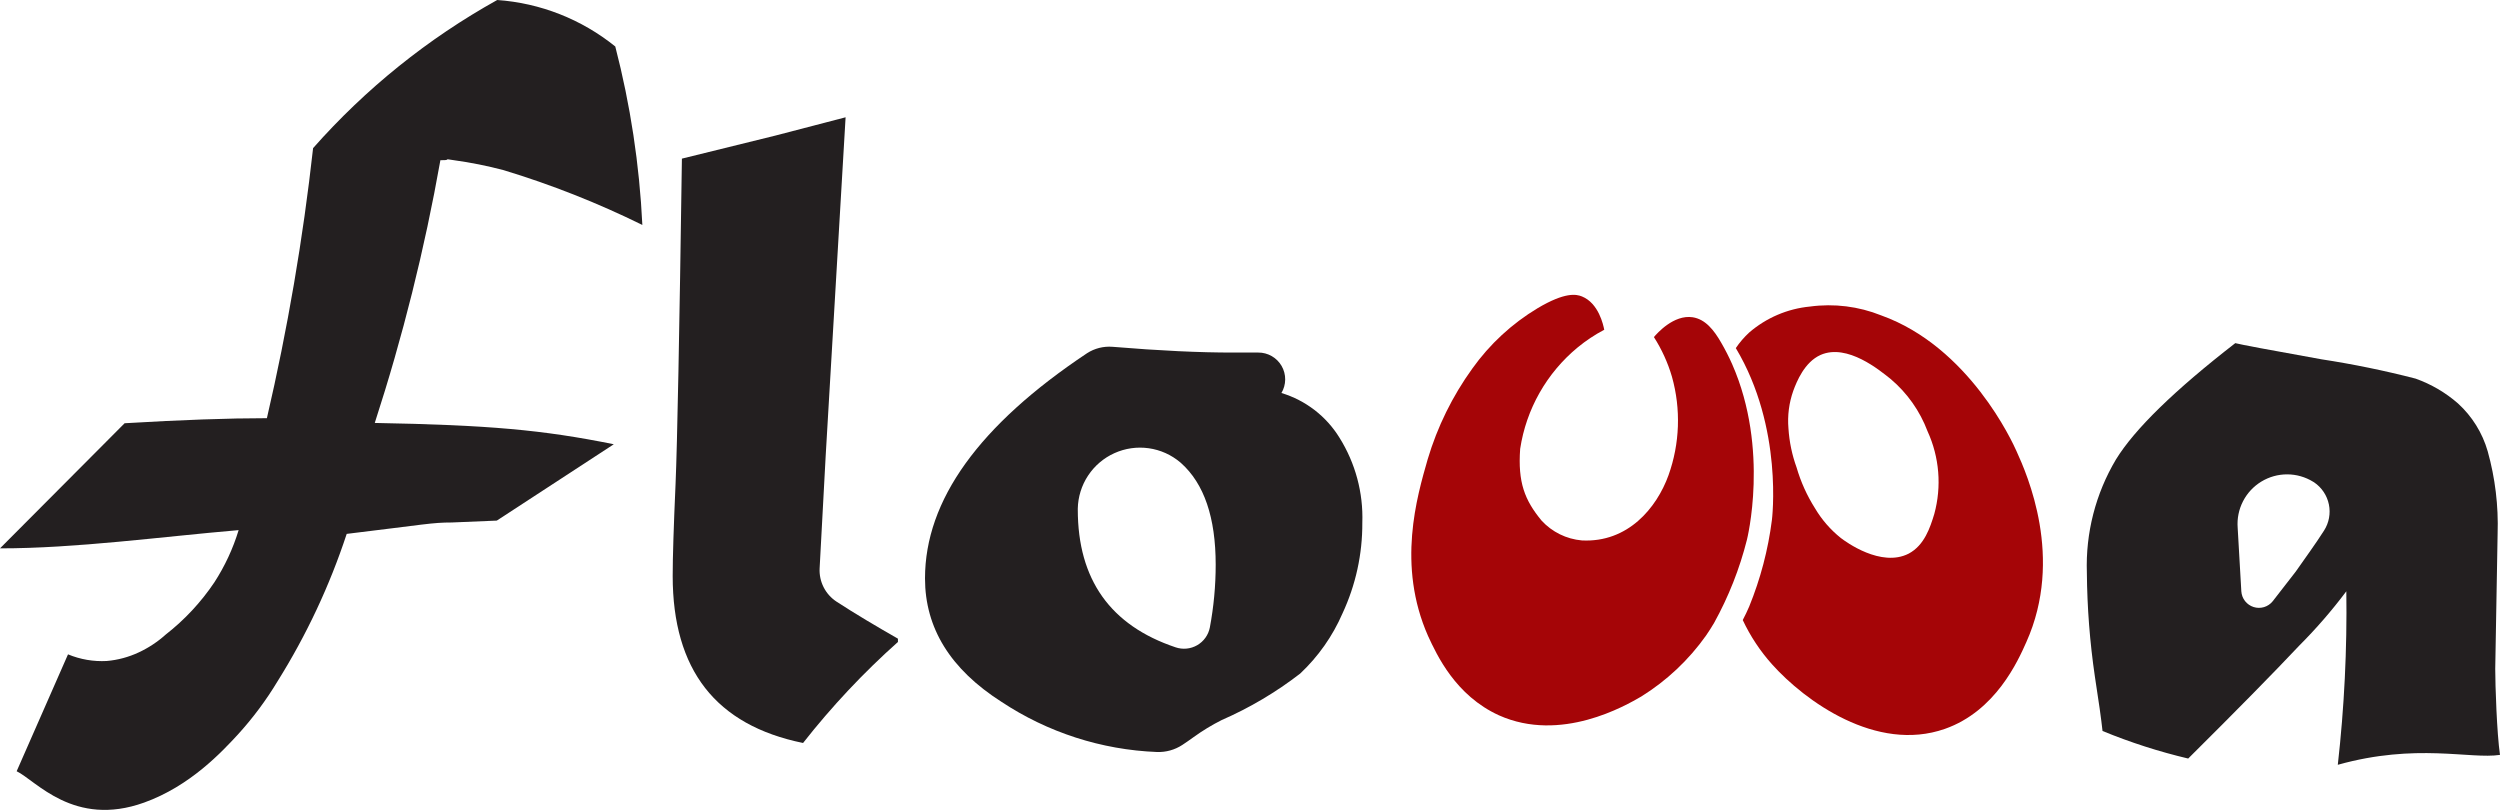
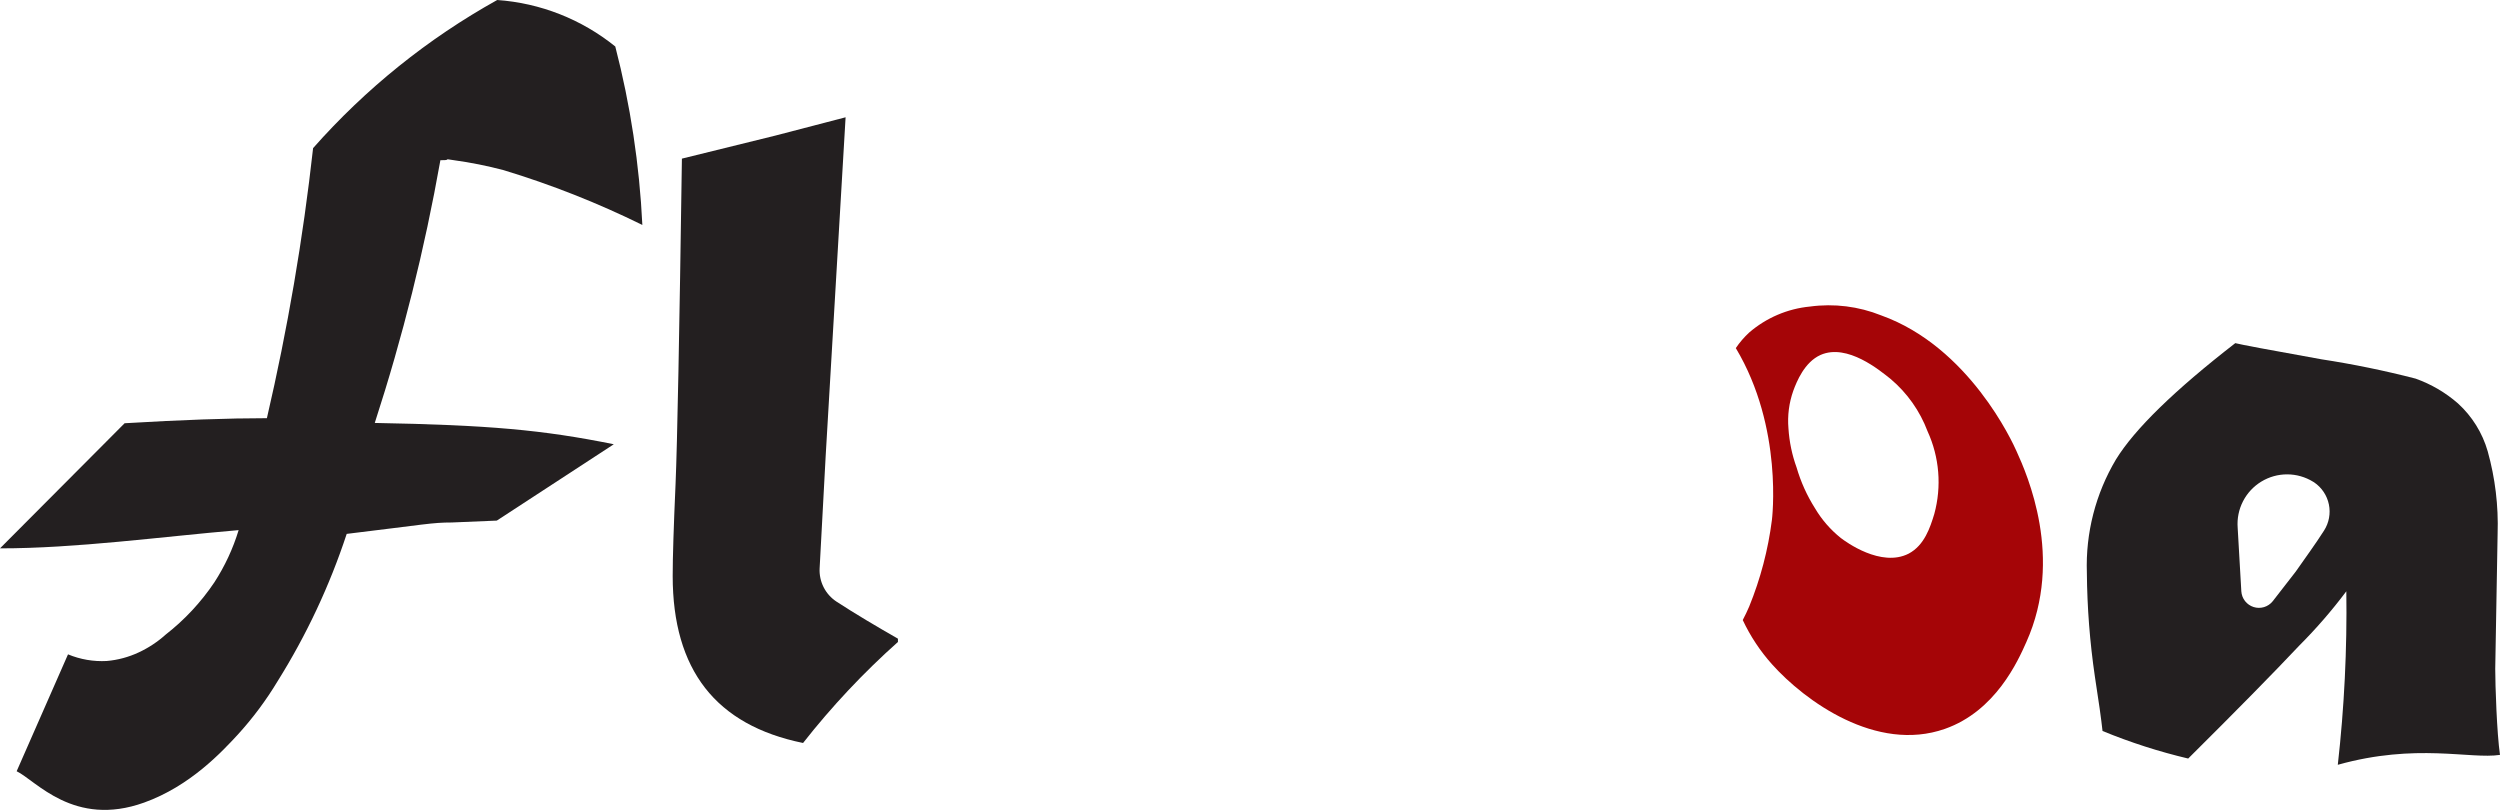
<svg xmlns="http://www.w3.org/2000/svg" width="848" height="275" viewBox="0 0 848 275" fill="none">
  <path d="M601.026 176.42C599.744 186.488 597.155 196.346 593.325 205.745C592.686 207.292 591.913 208.806 591.139 210.319C593.699 215.774 597.041 220.827 601.06 225.318C612.225 237.794 636.472 255.382 659.676 247.244C676.894 241.224 684.495 224.208 687.353 217.751C700.099 189.267 687.656 161.052 683.99 153.014C682.712 150.122 667.949 117.67 638.086 106.975C630.431 103.908 622.112 102.877 613.94 103.982C606.322 104.716 599.12 107.795 593.325 112.793C591.614 114.373 590.09 116.144 588.785 118.073C605.028 145.179 601.026 176.42 601.026 176.42ZM617.538 120.394C626.618 116.392 637.716 125.707 641.281 128.532C646.912 133.28 651.231 139.394 653.825 146.288C657.85 155.081 658.659 165.007 656.111 174.335C654.699 178.976 652.748 184.962 647.435 187.787C638.052 192.596 626.013 183.718 624.432 182.507C620.918 179.705 617.944 176.287 615.655 172.418C612.93 168.116 610.825 163.452 609.4 158.563C607.856 154.3 606.928 149.838 606.642 145.313C606.275 140.985 606.837 136.628 608.29 132.534C609.434 129.44 612.057 122.849 617.538 120.394Z" fill="#A50507" />
-   <path d="M484.265 155.806C487.547 144.772 492.663 134.37 499.398 125.035C505.306 116.742 512.862 109.758 521.593 104.521C530.909 99.005 534.675 99.779 536.592 100.552C542.276 102.839 543.856 110.271 544.159 111.852C540.946 113.544 537.914 115.561 535.112 117.871C524.618 126.545 517.687 138.781 515.641 152.241C514.834 163.574 517.121 169.594 522.905 176.589C526.458 180.455 531.328 182.854 536.559 183.314C552.196 184.122 561.949 172.284 565.951 161.22C569.8 150.469 570.212 138.787 567.128 127.792C565.737 123.04 563.676 118.511 561.007 114.34C562.05 113.096 567.733 106.639 574.156 107.614C578.461 108.287 581.353 111.919 583.842 116.257C585.219 118.631 586.465 121.078 587.574 123.588C600.286 152.543 592.552 183.113 592.552 183.113C590.074 192.948 586.332 202.421 581.42 211.294C580.58 212.74 579.638 214.186 578.696 215.565C572.826 223.852 565.36 230.883 556.736 236.247C551.356 239.375 529.463 252.053 508.444 242.637C493.681 235.911 487.392 222.19 484.399 215.733C473.772 191.688 480.633 168.484 484.265 155.806Z" fill="#A50507" />
  <path d="M231.303 53.807L262.949 46.005L286.826 39.783L280.066 154.695L278.015 192.797C277.903 195.011 278.372 197.215 279.375 199.191C280.377 201.167 281.879 202.847 283.732 204.063C290.121 208.233 297.183 212.403 304.582 216.641V217.75C292.862 228.199 282.092 239.667 272.399 252.019C257.579 248.992 246.504 242.771 239.173 233.354C231.841 223.938 228.176 211.271 228.176 195.353C228.176 189.031 228.512 178.538 229.151 164.145C229.734 150.222 230.451 113.443 231.303 53.807Z" fill="#231F20" />
-   <path d="M434.66 133.307C442.846 135.779 449.843 141.162 454.333 148.44C459.747 157.078 462.452 167.139 462.101 177.328C462.153 187.944 459.856 198.441 455.375 208.065C452.029 215.777 447.143 222.723 441.016 228.478C432.819 234.81 423.874 240.107 414.381 244.251C411.059 245.921 407.876 247.855 404.864 250.035C403.485 251.01 402.241 251.918 401.03 252.692C398.476 254.357 395.468 255.192 392.421 255.079C373.603 254.336 355.351 248.438 339.656 238.029C322.393 226.999 313.762 213.054 313.762 196.194C313.762 169.672 332.079 144.214 368.712 119.821C371.284 118.156 374.335 117.387 377.389 117.636C393.329 118.958 406.983 119.609 418.349 119.586H426.79C428.4 119.575 429.983 119.991 431.379 120.793C432.774 121.594 433.931 122.752 434.732 124.148C435.533 125.544 435.948 127.128 435.935 128.737C435.922 130.347 435.482 131.924 434.66 133.307ZM400.358 156.848C397.313 154.266 393.598 152.6 389.645 152.043C385.692 151.486 381.662 152.061 378.022 153.702C374.382 155.342 371.282 157.98 369.081 161.311C366.88 164.641 365.667 168.528 365.585 172.519V172.822C365.585 196.564 376.638 212.146 398.743 219.567C399.948 219.979 401.228 220.129 402.495 220.006C403.763 219.882 404.989 219.489 406.092 218.851C407.194 218.214 408.148 217.348 408.887 216.311C409.627 215.274 410.136 214.091 410.379 212.841C411.697 205.821 412.361 198.695 412.363 191.553C412.363 175.546 408.44 164.044 400.593 157.049L400.358 156.848Z" fill="#231F20" />
  <path d="M758.209 116.392C759.823 116.84 769.564 118.667 787.433 121.873C798.185 123.521 808.848 125.71 819.381 128.431C824.653 130.307 829.524 133.159 833.741 136.838C838.544 141.213 842.037 146.836 843.829 153.081C846.365 162.16 847.499 171.573 847.192 180.994L846.385 226.864C846.385 232.279 846.923 248.757 847.999 256.055C837.911 257.602 819.65 251.952 792.982 259.418C795.186 239.881 796.152 220.225 795.874 200.566C790.992 207.079 785.654 213.238 779.9 218.995C771.134 228.299 758.579 241.067 742.235 257.299C732.318 254.954 722.603 251.828 713.179 247.95C712.742 243.982 711.901 237.861 710.589 229.521C708.873 217.85 707.963 206.074 707.865 194.277C707.404 180.796 710.824 167.466 717.719 155.873C724.041 145.582 737.538 132.422 758.209 116.392ZM759.016 178.976L760.26 200.6C760.341 201.801 760.782 202.949 761.525 203.896C762.268 204.842 763.279 205.542 764.427 205.906C765.574 206.269 766.804 206.277 767.957 205.931C769.109 205.584 770.13 204.898 770.887 203.963C773.51 200.6 776.133 197.237 778.723 193.874C782.086 189.065 785.449 184.458 788.307 179.985C789.994 177.356 790.586 174.172 789.958 171.112C789.33 168.052 787.531 165.359 784.944 163.607L784.608 163.406C781.969 161.779 778.933 160.913 775.833 160.904C772.734 160.895 769.692 161.743 767.044 163.354C764.396 164.965 762.245 167.277 760.828 170.033C759.411 172.79 758.784 175.885 759.016 178.976Z" fill="#231F20" />
  <path d="M80.946 179.817C54.244 182.104 25.827 186.005 0 186.005L42.272 143.564C61.441 142.421 77.527 141.849 90.531 141.849C97.549 111.648 102.782 81.059 106.202 50.242C124.019 30.075 145.136 13.085 168.652 0C183.302 1.037 197.281 6.542 208.704 15.772C213.83 35.582 216.906 55.866 217.885 76.305C202.725 68.832 186.979 62.612 170.804 57.708C165.273 56.246 159.657 55.123 153.989 54.345C147.97 53.471 155.099 54.345 149.382 54.345C144.029 84.53 136.59 114.307 127.119 143.463C165.625 144.17 183.987 145.784 208.2 150.694L168.517 176.588L153.249 177.227C146.524 177.227 144.405 177.866 117.602 181.095C111.827 198.635 103.957 215.414 94.162 231.068C90.282 237.514 85.776 243.563 80.711 249.127C75.263 255.012 64.535 266.614 48.897 272.231C25.054 280.806 12.14 264.731 5.65 261.604C11.479 248.354 17.285 235.137 23.07 221.955C27.228 223.684 31.722 224.454 36.219 224.208C39.983 223.878 43.661 222.888 47.081 221.282C50.414 219.73 53.497 217.69 56.228 215.229C62.623 210.242 68.185 204.271 72.707 197.54C76.27 192.047 79.043 186.081 80.946 179.817Z" fill="#231F20" />
</svg>